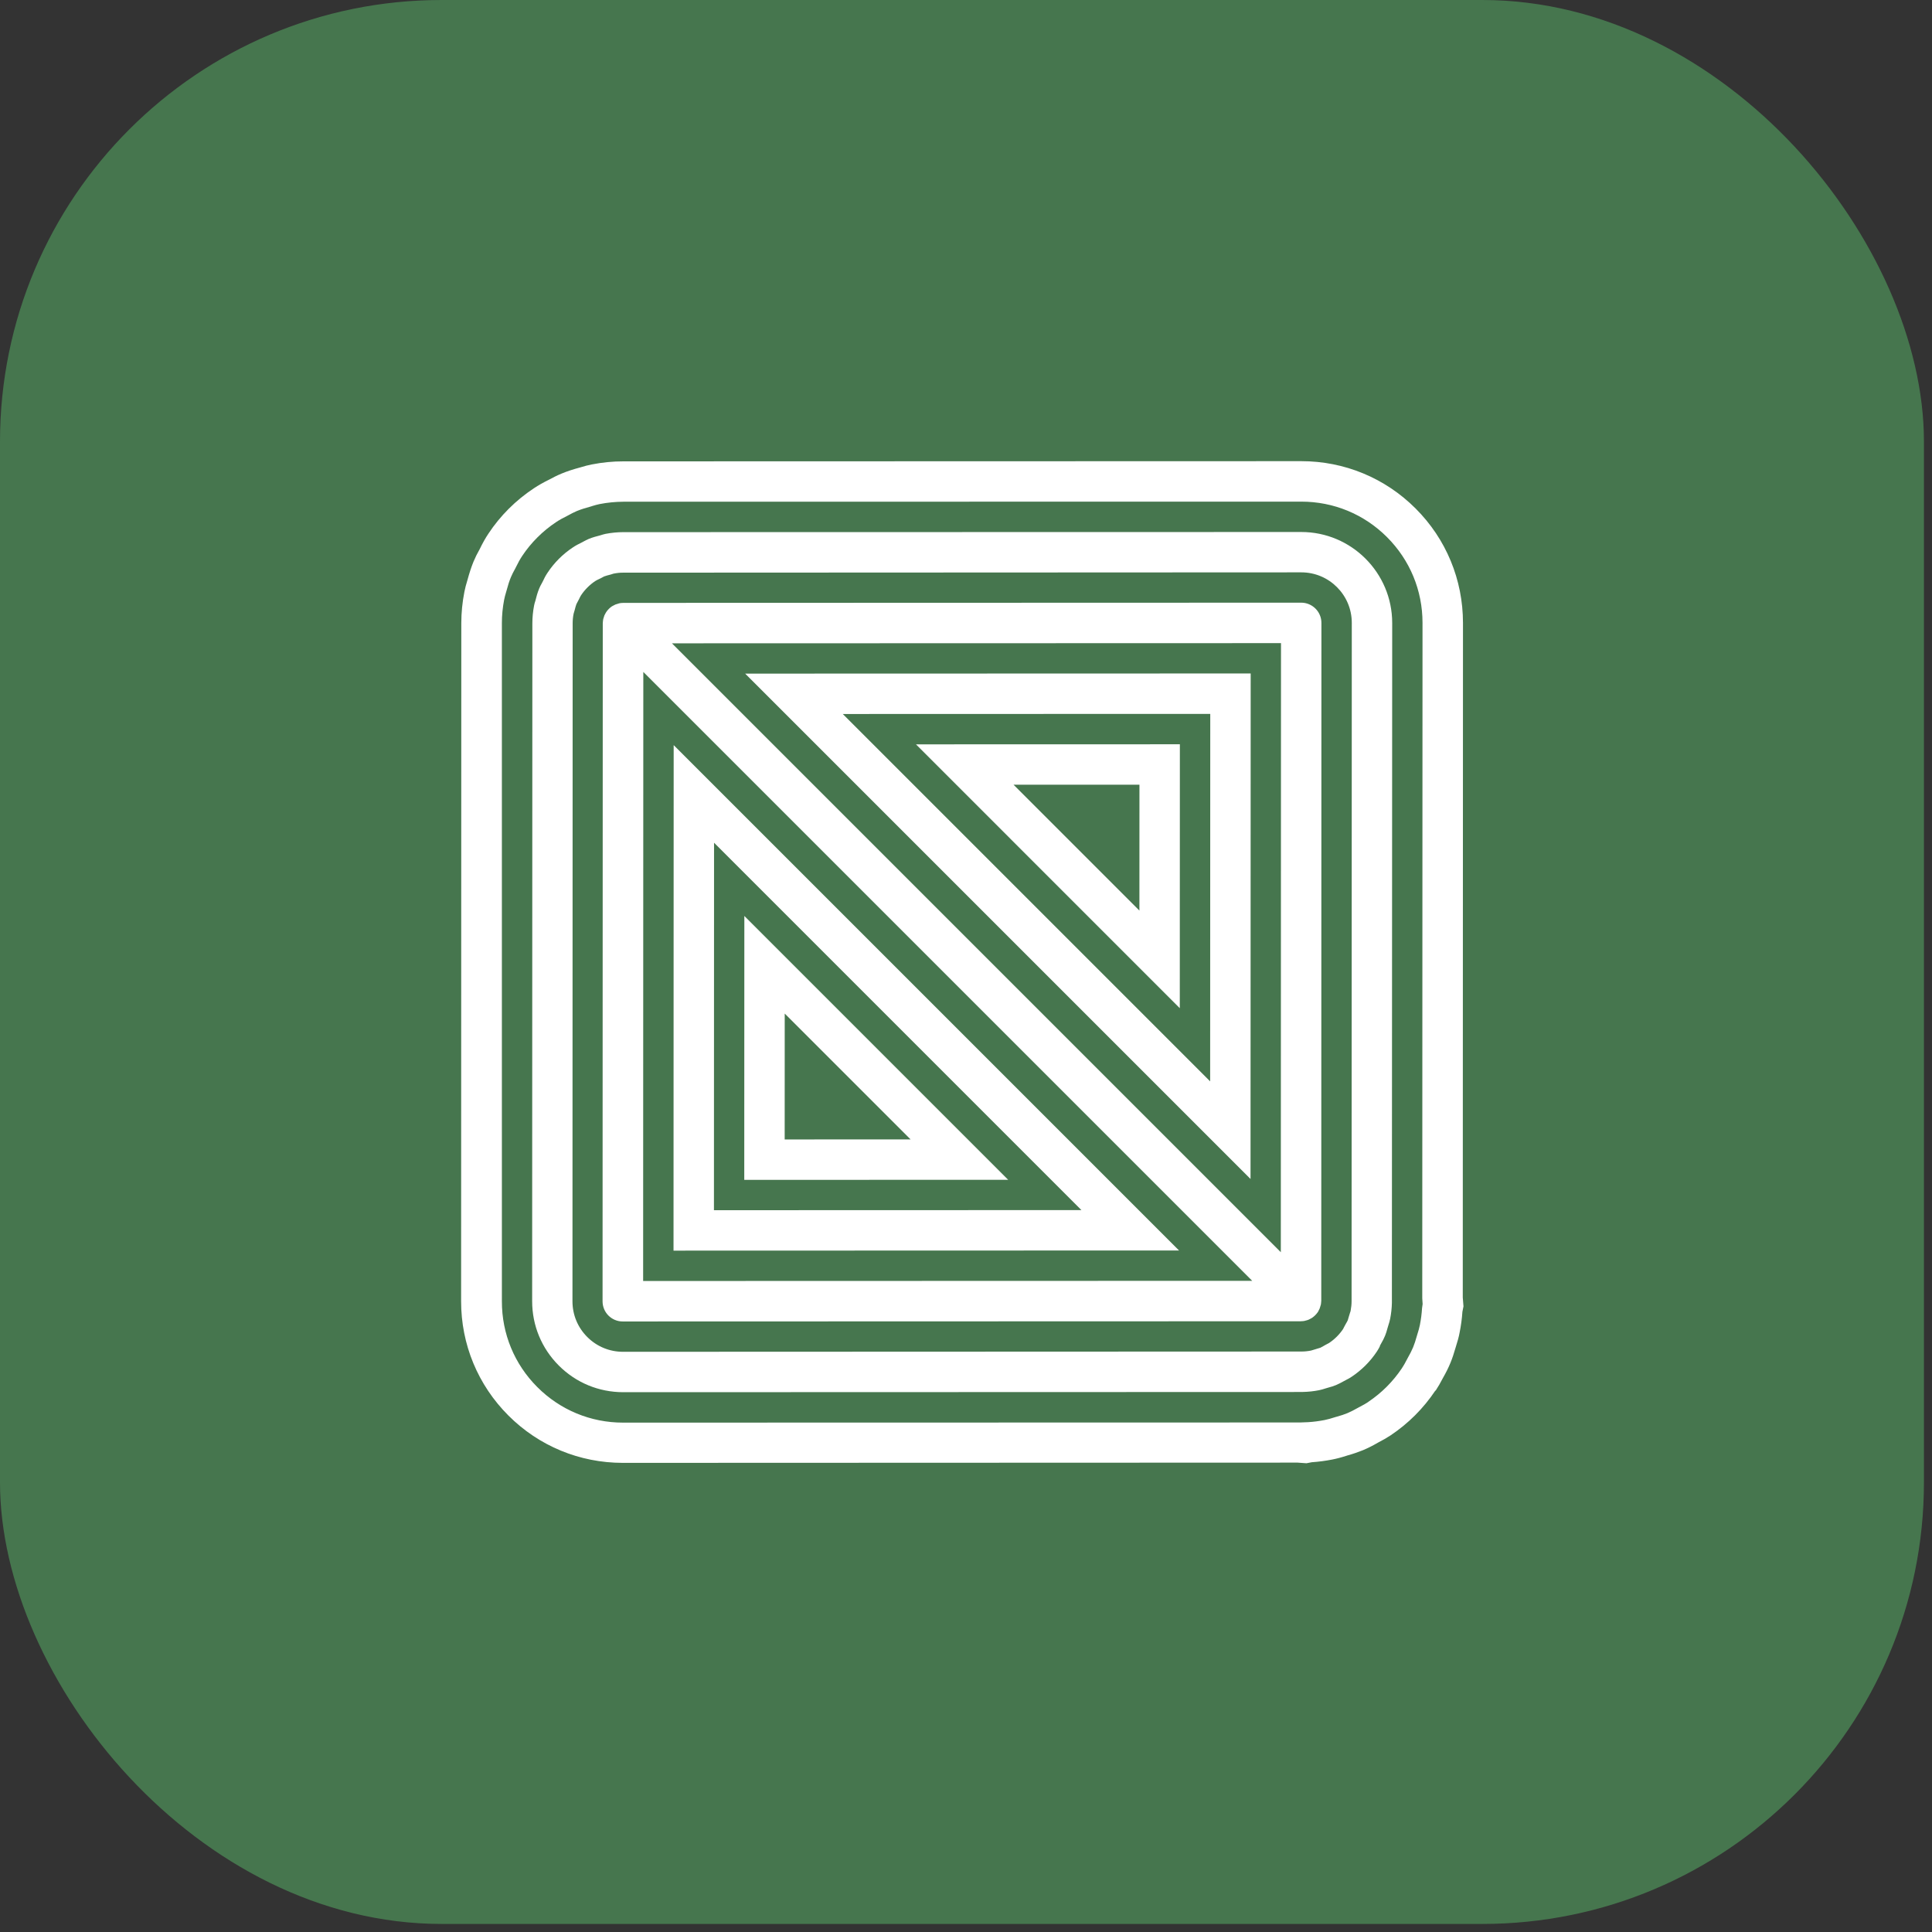
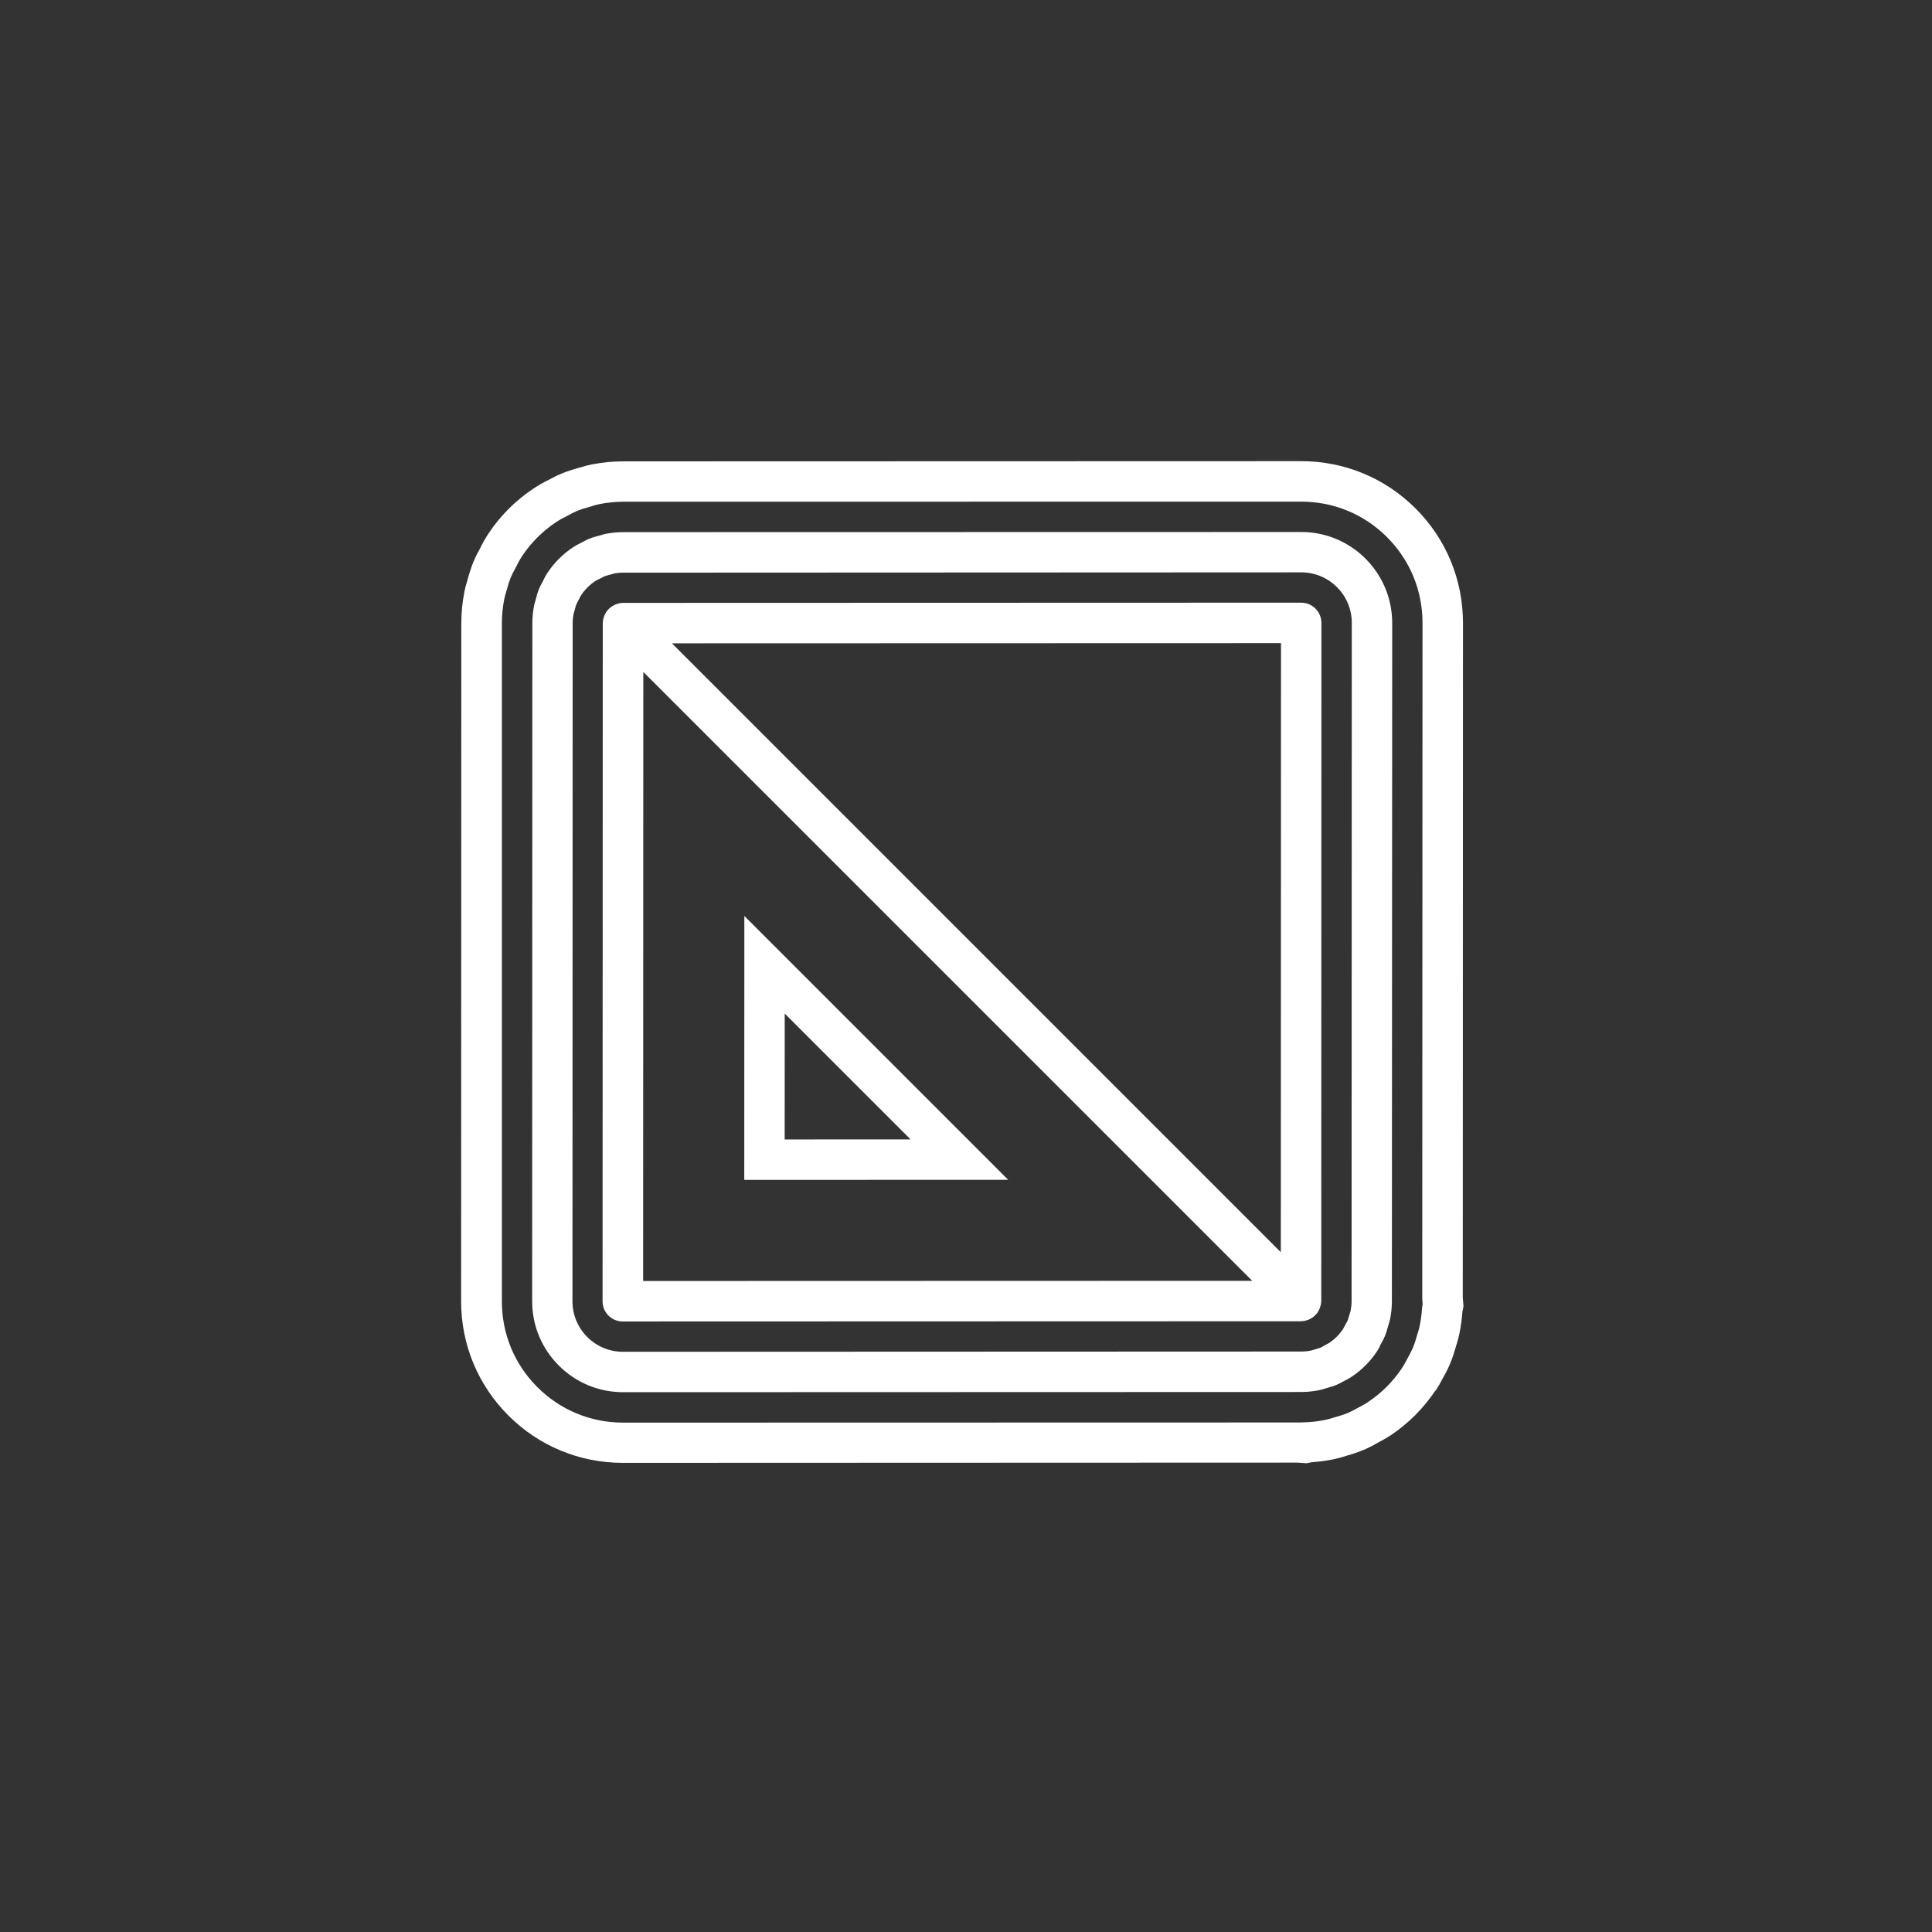
<svg xmlns="http://www.w3.org/2000/svg" width="140" height="140" viewBox="0 0 140 140" fill="none">
  <rect x="0" y="0" width="140" height="140" fill="#333333" stroke="none" />
-   <rect width="139.416" height="139.416" rx="32" fill="#46764E" />
-   <path d="M85.492 73.057L85.498 53.933L66.374 53.938L85.492 73.057ZM82.566 65.984L73.447 56.864L82.569 56.862L82.566 65.984Z" fill="white" />
  <path d="M104.029 100.773C104.211 100.497 104.379 100.205 104.562 99.851C104.791 99.451 104.966 99.097 105.11 98.743C105.246 98.412 105.359 98.066 105.488 97.619C105.616 97.218 105.714 96.872 105.768 96.569C105.869 96.063 105.939 95.558 105.971 95.06L106.049 94.663L105.998 94.022L106.013 45.134C106.01 42.004 104.794 39.061 102.582 36.849C100.37 34.637 97.423 33.417 94.296 33.418L45.175 33.432C44.417 33.429 43.647 33.507 42.885 33.655C42.624 33.705 42.36 33.775 42.068 33.865C41.528 34.009 41.1 34.149 40.688 34.32C40.342 34.464 40.034 34.624 39.824 34.74C39.369 34.962 39.004 35.172 38.681 35.386C38.031 35.818 37.421 36.312 36.868 36.865C36.316 37.417 35.822 38.02 35.398 38.662C35.172 38.996 34.962 39.377 34.764 39.786C34.581 40.108 34.437 40.4 34.309 40.707C34.149 41.1 34.017 41.505 33.865 42.061C33.775 42.344 33.705 42.617 33.651 42.889C33.503 43.643 33.428 44.41 33.428 45.156L33.414 94.285C33.409 97.415 34.629 100.362 36.841 102.574C39.053 104.786 41.996 106.002 45.127 106.005L94.026 105.987L94.671 106.033L95.056 105.959C95.558 105.924 96.052 105.858 96.534 105.764C96.872 105.698 97.21 105.609 97.65 105.465C98.058 105.352 98.404 105.231 98.743 105.095C99.089 104.951 99.439 104.78 99.867 104.531C100.201 104.359 100.493 104.192 100.765 104.013C102.056 103.15 103.149 102.057 104.013 100.765L104.029 100.773ZM99.156 101.587C98.973 101.708 98.775 101.821 98.534 101.945L98.468 101.98C98.125 102.175 97.876 102.299 97.643 102.4C97.418 102.494 97.165 102.576 96.861 102.661L96.799 102.677C96.457 102.786 96.216 102.856 95.983 102.902C95.597 102.976 95.201 103.031 94.804 103.055L94.205 103.078L45.151 103.089C42.802 103.09 40.593 102.172 38.938 100.516C37.281 98.86 36.364 96.652 36.369 94.299L36.368 45.155C36.368 44.595 36.423 44.028 36.532 43.46C36.567 43.285 36.614 43.106 36.672 42.915L36.691 42.849C36.808 42.406 36.91 42.095 37.022 41.826C37.108 41.624 37.209 41.422 37.341 41.189L37.388 41.095C37.532 40.796 37.684 40.52 37.843 40.282C38.162 39.8 38.532 39.353 38.944 38.941C39.356 38.528 39.816 38.155 40.302 37.832C40.531 37.68 40.8 37.528 41.15 37.357L41.231 37.314C41.367 37.24 41.577 37.124 41.803 37.03C42.102 36.91 42.425 36.805 42.849 36.692L42.919 36.668C43.114 36.606 43.288 36.563 43.448 36.528C44.02 36.415 44.595 36.361 45.167 36.357L94.295 36.35C96.644 36.349 98.849 37.262 100.508 38.922C102.168 40.582 103.082 42.787 103.081 45.135L103.062 94.081L103.089 94.497L103.047 94.797C103.023 95.193 102.972 95.594 102.891 96.01C102.852 96.204 102.786 96.449 102.692 96.737L102.673 96.803C102.575 97.149 102.494 97.402 102.4 97.628C102.299 97.869 102.171 98.122 101.996 98.429L101.961 98.495C101.824 98.763 101.708 98.966 101.587 99.148C100.937 100.117 100.117 100.938 99.152 101.583L99.156 101.587Z" fill="white" />
  <path d="M53.938 66.374L53.932 85.498L73.056 85.492L53.938 66.374ZM56.864 73.447L65.984 82.566L56.861 82.569L56.864 73.447Z" fill="white" />
-   <path d="M90.618 85.433L90.629 48.802L53.998 48.813L90.618 85.433ZM87.692 78.36L61.071 51.739L87.7 51.731L87.692 78.36Z" fill="white" />
-   <path d="M48.817 53.994L48.806 90.625L85.436 90.614L48.817 53.994ZM51.743 61.067L78.364 87.688L51.735 87.696L51.743 61.067Z" fill="white" />
  <path d="M99.986 97.531L100.091 97.341C100.192 97.162 100.289 96.987 100.367 96.792C100.437 96.621 100.492 96.442 100.538 96.263L100.604 96.042C100.655 95.882 100.706 95.723 100.737 95.559C100.811 95.182 100.854 94.797 100.862 94.408L100.884 45.14C100.881 41.504 97.927 38.55 94.295 38.551L45.162 38.561C44.735 38.562 44.303 38.605 43.879 38.686C43.763 38.71 43.65 38.745 43.49 38.795C43.237 38.861 42.958 38.931 42.654 39.056C42.526 39.107 42.401 39.177 42.281 39.243L42.114 39.332C41.946 39.414 41.732 39.519 41.519 39.663C41.153 39.904 40.811 40.184 40.503 40.492C40.196 40.799 39.916 41.141 39.675 41.507C39.527 41.725 39.422 41.938 39.344 42.11L39.258 42.273C39.188 42.397 39.122 42.518 39.072 42.646C38.947 42.95 38.869 43.237 38.795 43.537C38.756 43.646 38.725 43.762 38.702 43.879C38.62 44.303 38.577 44.735 38.577 45.162L38.562 94.291C38.562 96.049 39.246 97.705 40.494 98.953C41.741 100.201 43.394 100.881 45.155 100.884L94.292 100.869L94.436 100.865C94.817 100.857 95.202 100.815 95.579 100.741C95.742 100.709 95.902 100.659 96.061 100.608L96.283 100.542C96.462 100.495 96.641 100.441 96.816 100.367C97.006 100.285 97.185 100.192 97.364 100.091L97.547 99.993C97.687 99.923 97.819 99.853 97.947 99.764C98.675 99.278 99.289 98.663 99.772 97.939C99.861 97.811 99.931 97.671 100.001 97.539L99.986 97.531ZM96.311 97.318C96.28 97.334 96.245 97.353 96.214 97.369C96.151 97.4 96.089 97.431 96.031 97.466L95.903 97.54C95.829 97.583 95.755 97.626 95.681 97.661C95.619 97.684 95.553 97.704 95.49 97.719L95.323 97.77C95.257 97.789 95.195 97.813 95.133 97.828C95.09 97.84 95.047 97.859 95 97.867C94.767 97.914 94.534 97.937 94.3 97.937L45.145 97.956C44.165 97.956 43.247 97.575 42.555 96.883C41.863 96.191 41.482 95.274 41.483 94.294L41.497 45.158C41.498 44.924 41.521 44.683 41.568 44.465C41.591 44.395 41.614 44.325 41.642 44.213C41.688 44.034 41.731 43.874 41.766 43.785L41.797 43.723C41.832 43.657 41.871 43.594 41.902 43.524L41.968 43.396C42.011 43.306 42.054 43.217 42.108 43.132C42.245 42.925 42.4 42.739 42.571 42.568C42.743 42.396 42.929 42.241 43.135 42.105C43.221 42.05 43.31 42.007 43.4 41.965L43.532 41.902C43.598 41.867 43.664 41.832 43.73 41.797L43.769 41.774C43.886 41.727 44.042 41.688 44.263 41.63C44.337 41.61 44.407 41.587 44.458 41.568C44.699 41.521 44.936 41.493 45.173 41.497L94.294 41.475C95.305 41.474 96.219 41.883 96.883 42.547C97.548 43.212 97.956 44.126 97.956 45.137L97.941 94.164L97.941 94.289C97.941 94.522 97.914 94.759 97.871 94.989C97.863 95.035 97.844 95.078 97.828 95.125L97.719 95.483C97.704 95.545 97.688 95.607 97.665 95.669C97.634 95.747 97.587 95.817 97.548 95.887L97.47 96.027C97.439 96.089 97.404 96.148 97.373 96.21C97.357 96.241 97.342 96.272 97.33 96.299C97.058 96.704 96.716 97.046 96.319 97.311L96.311 97.318Z" fill="white" />
  <path d="M94.647 95.686C94.709 95.67 94.771 95.654 94.83 95.627C94.865 95.615 94.896 95.592 94.927 95.577C94.978 95.549 95.032 95.526 95.082 95.491C95.16 95.437 95.238 95.374 95.308 95.304C95.378 95.234 95.436 95.16 95.495 95.079C95.53 95.028 95.553 94.974 95.58 94.915C95.596 94.884 95.615 94.857 95.627 94.822C95.65 94.76 95.67 94.694 95.686 94.632C95.689 94.604 95.701 94.577 95.713 94.55C95.728 94.464 95.736 94.379 95.74 94.297C95.74 94.289 95.744 94.278 95.744 94.27L95.755 45.137C95.755 44.329 95.098 43.672 94.289 43.672L45.153 43.687C45.153 43.687 45.133 43.69 45.126 43.69C45.04 43.691 44.955 43.698 44.873 43.718C44.846 43.722 44.818 43.733 44.791 43.745C44.729 43.761 44.663 43.78 44.601 43.803C44.569 43.819 44.538 43.834 44.507 43.85C44.457 43.877 44.398 43.904 44.344 43.936C44.266 43.99 44.188 44.052 44.118 44.122C44.048 44.192 43.99 44.266 43.932 44.348C43.897 44.398 43.873 44.453 43.846 44.504C43.831 44.535 43.807 44.566 43.795 44.601C43.772 44.663 43.757 44.725 43.737 44.783C43.729 44.815 43.718 44.842 43.71 44.873C43.694 44.959 43.69 45.04 43.682 45.126C43.682 45.133 43.679 45.145 43.679 45.161L43.664 94.297C43.664 94.701 43.827 95.067 44.091 95.331C44.356 95.596 44.721 95.759 45.126 95.759L94.262 95.744C94.262 95.744 94.281 95.74 94.297 95.74C94.382 95.74 94.468 95.732 94.55 95.713C94.581 95.705 94.608 95.693 94.639 95.686L94.647 95.686ZM92.826 46.604L92.813 90.74L48.691 46.617L92.826 46.604ZM46.604 92.826L46.617 48.691L90.74 92.813L46.604 92.826Z" fill="white" />
</svg>